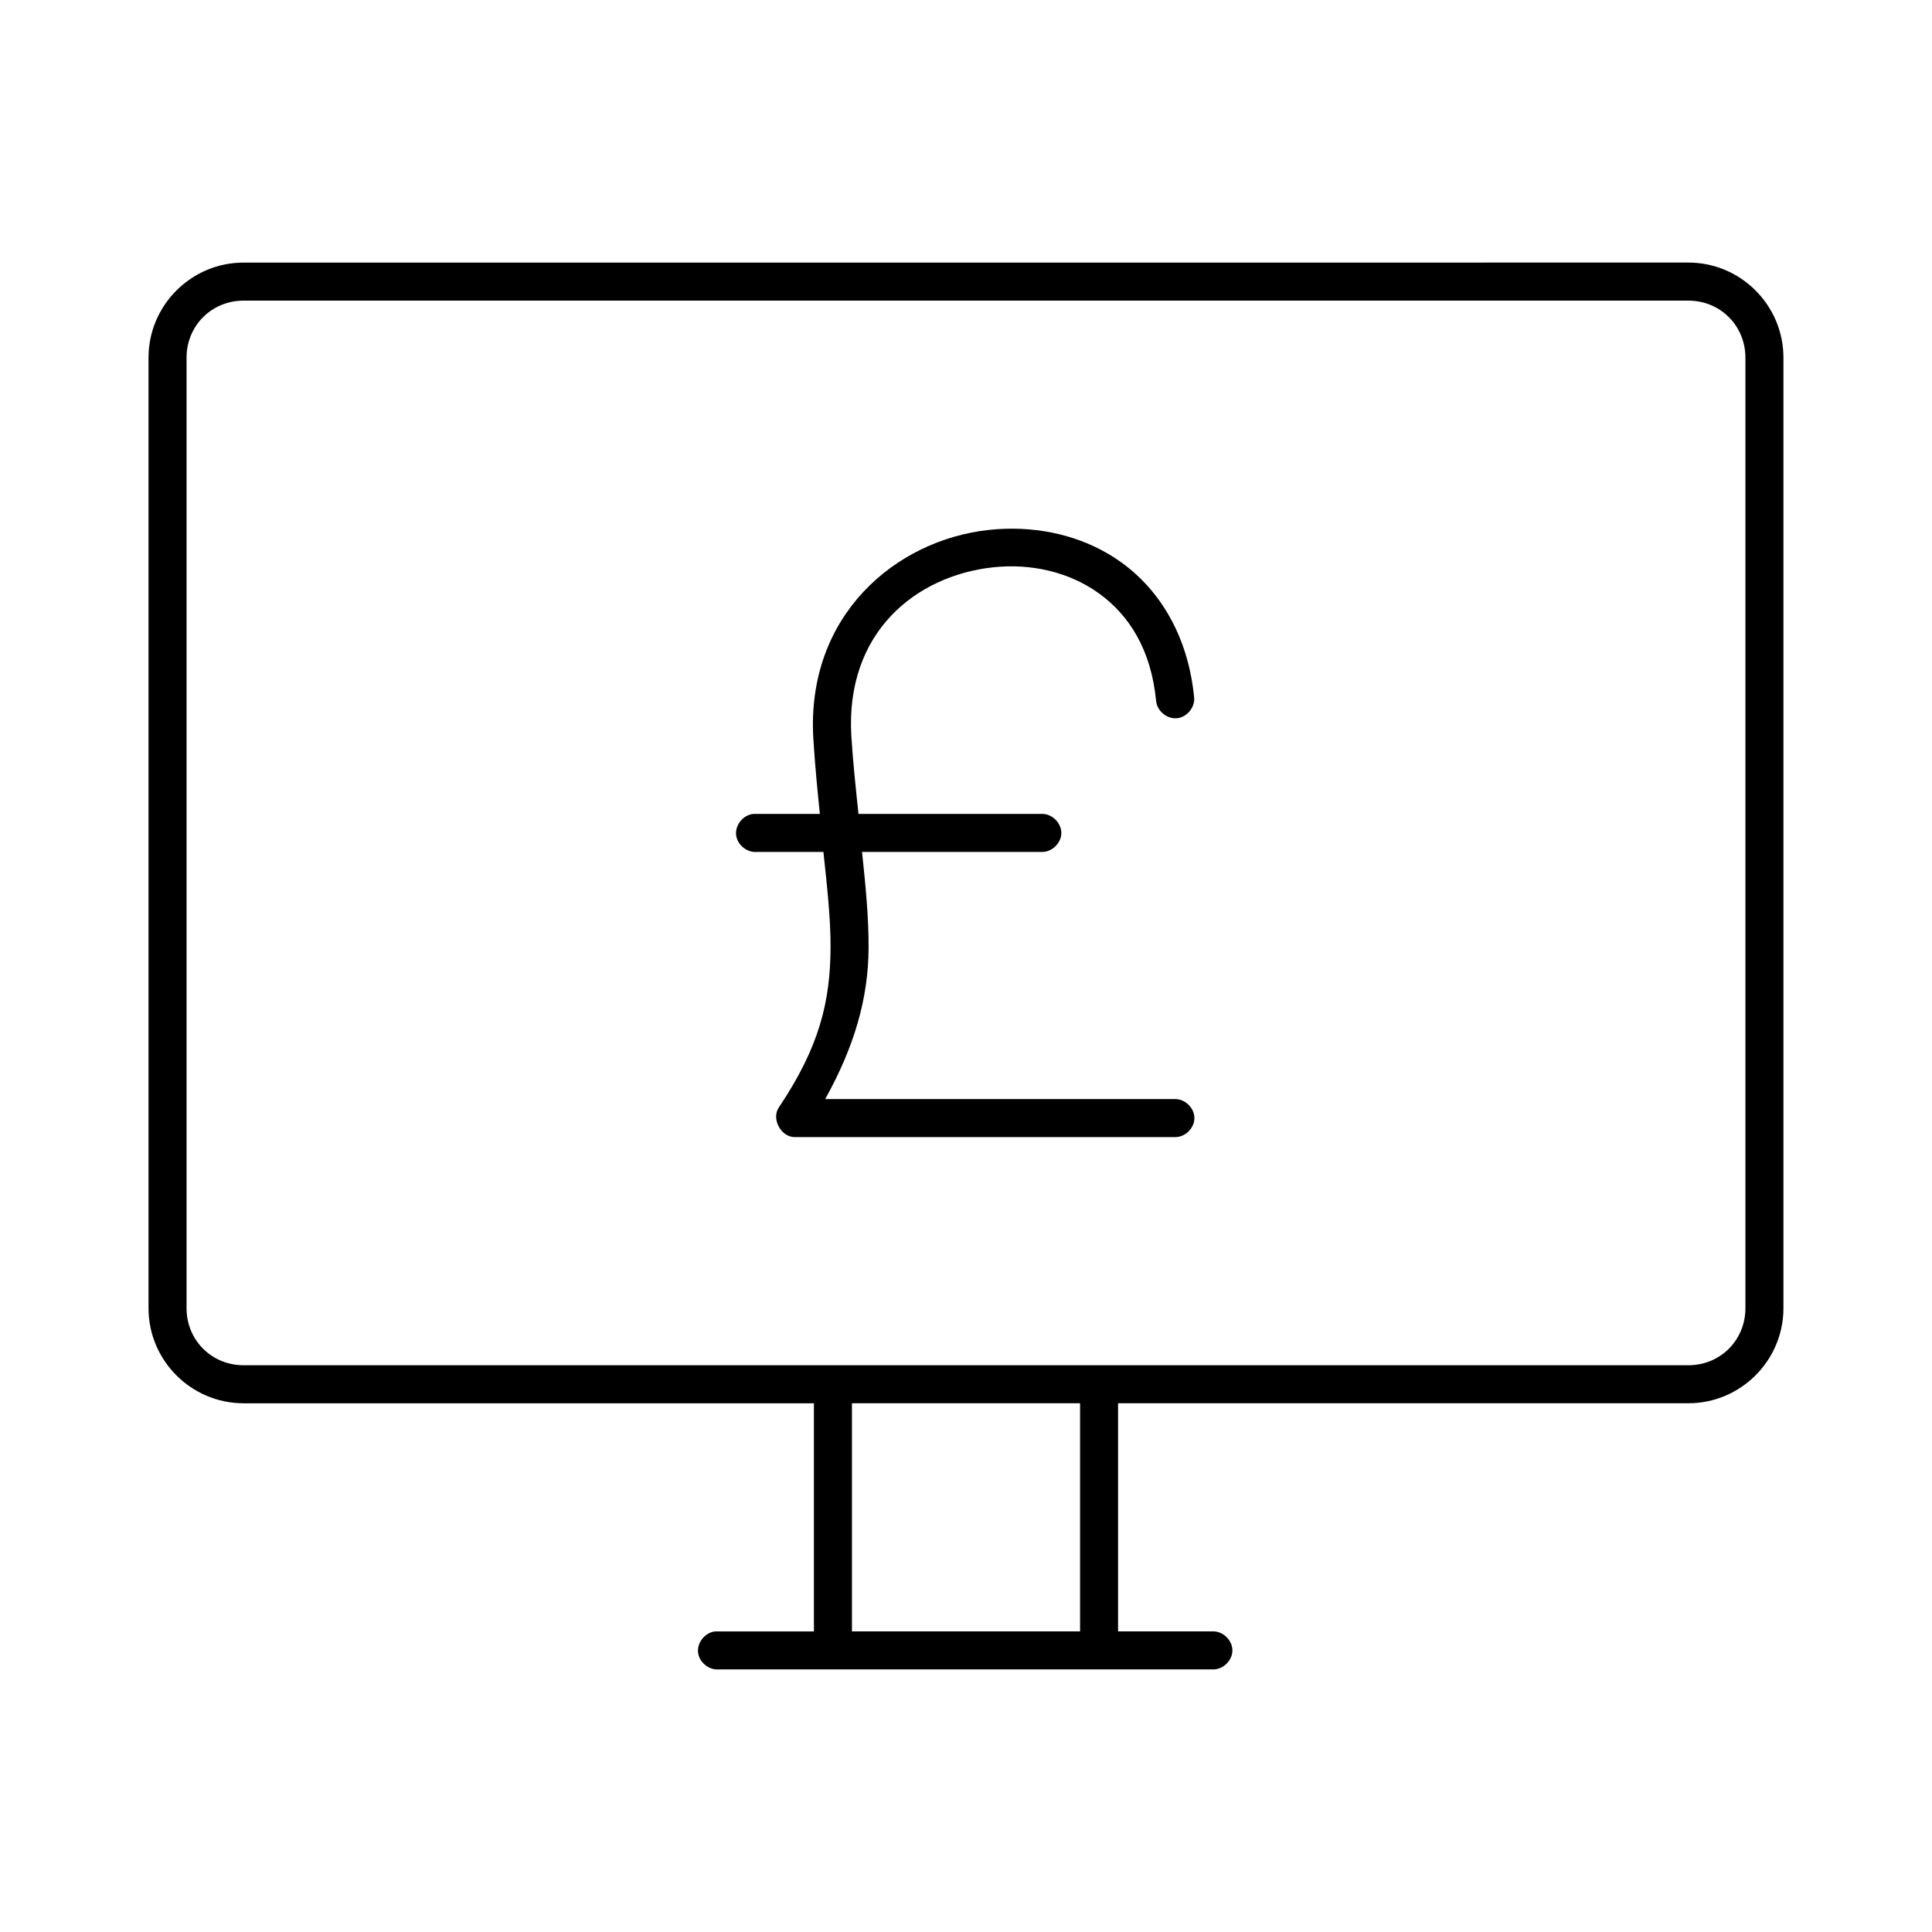
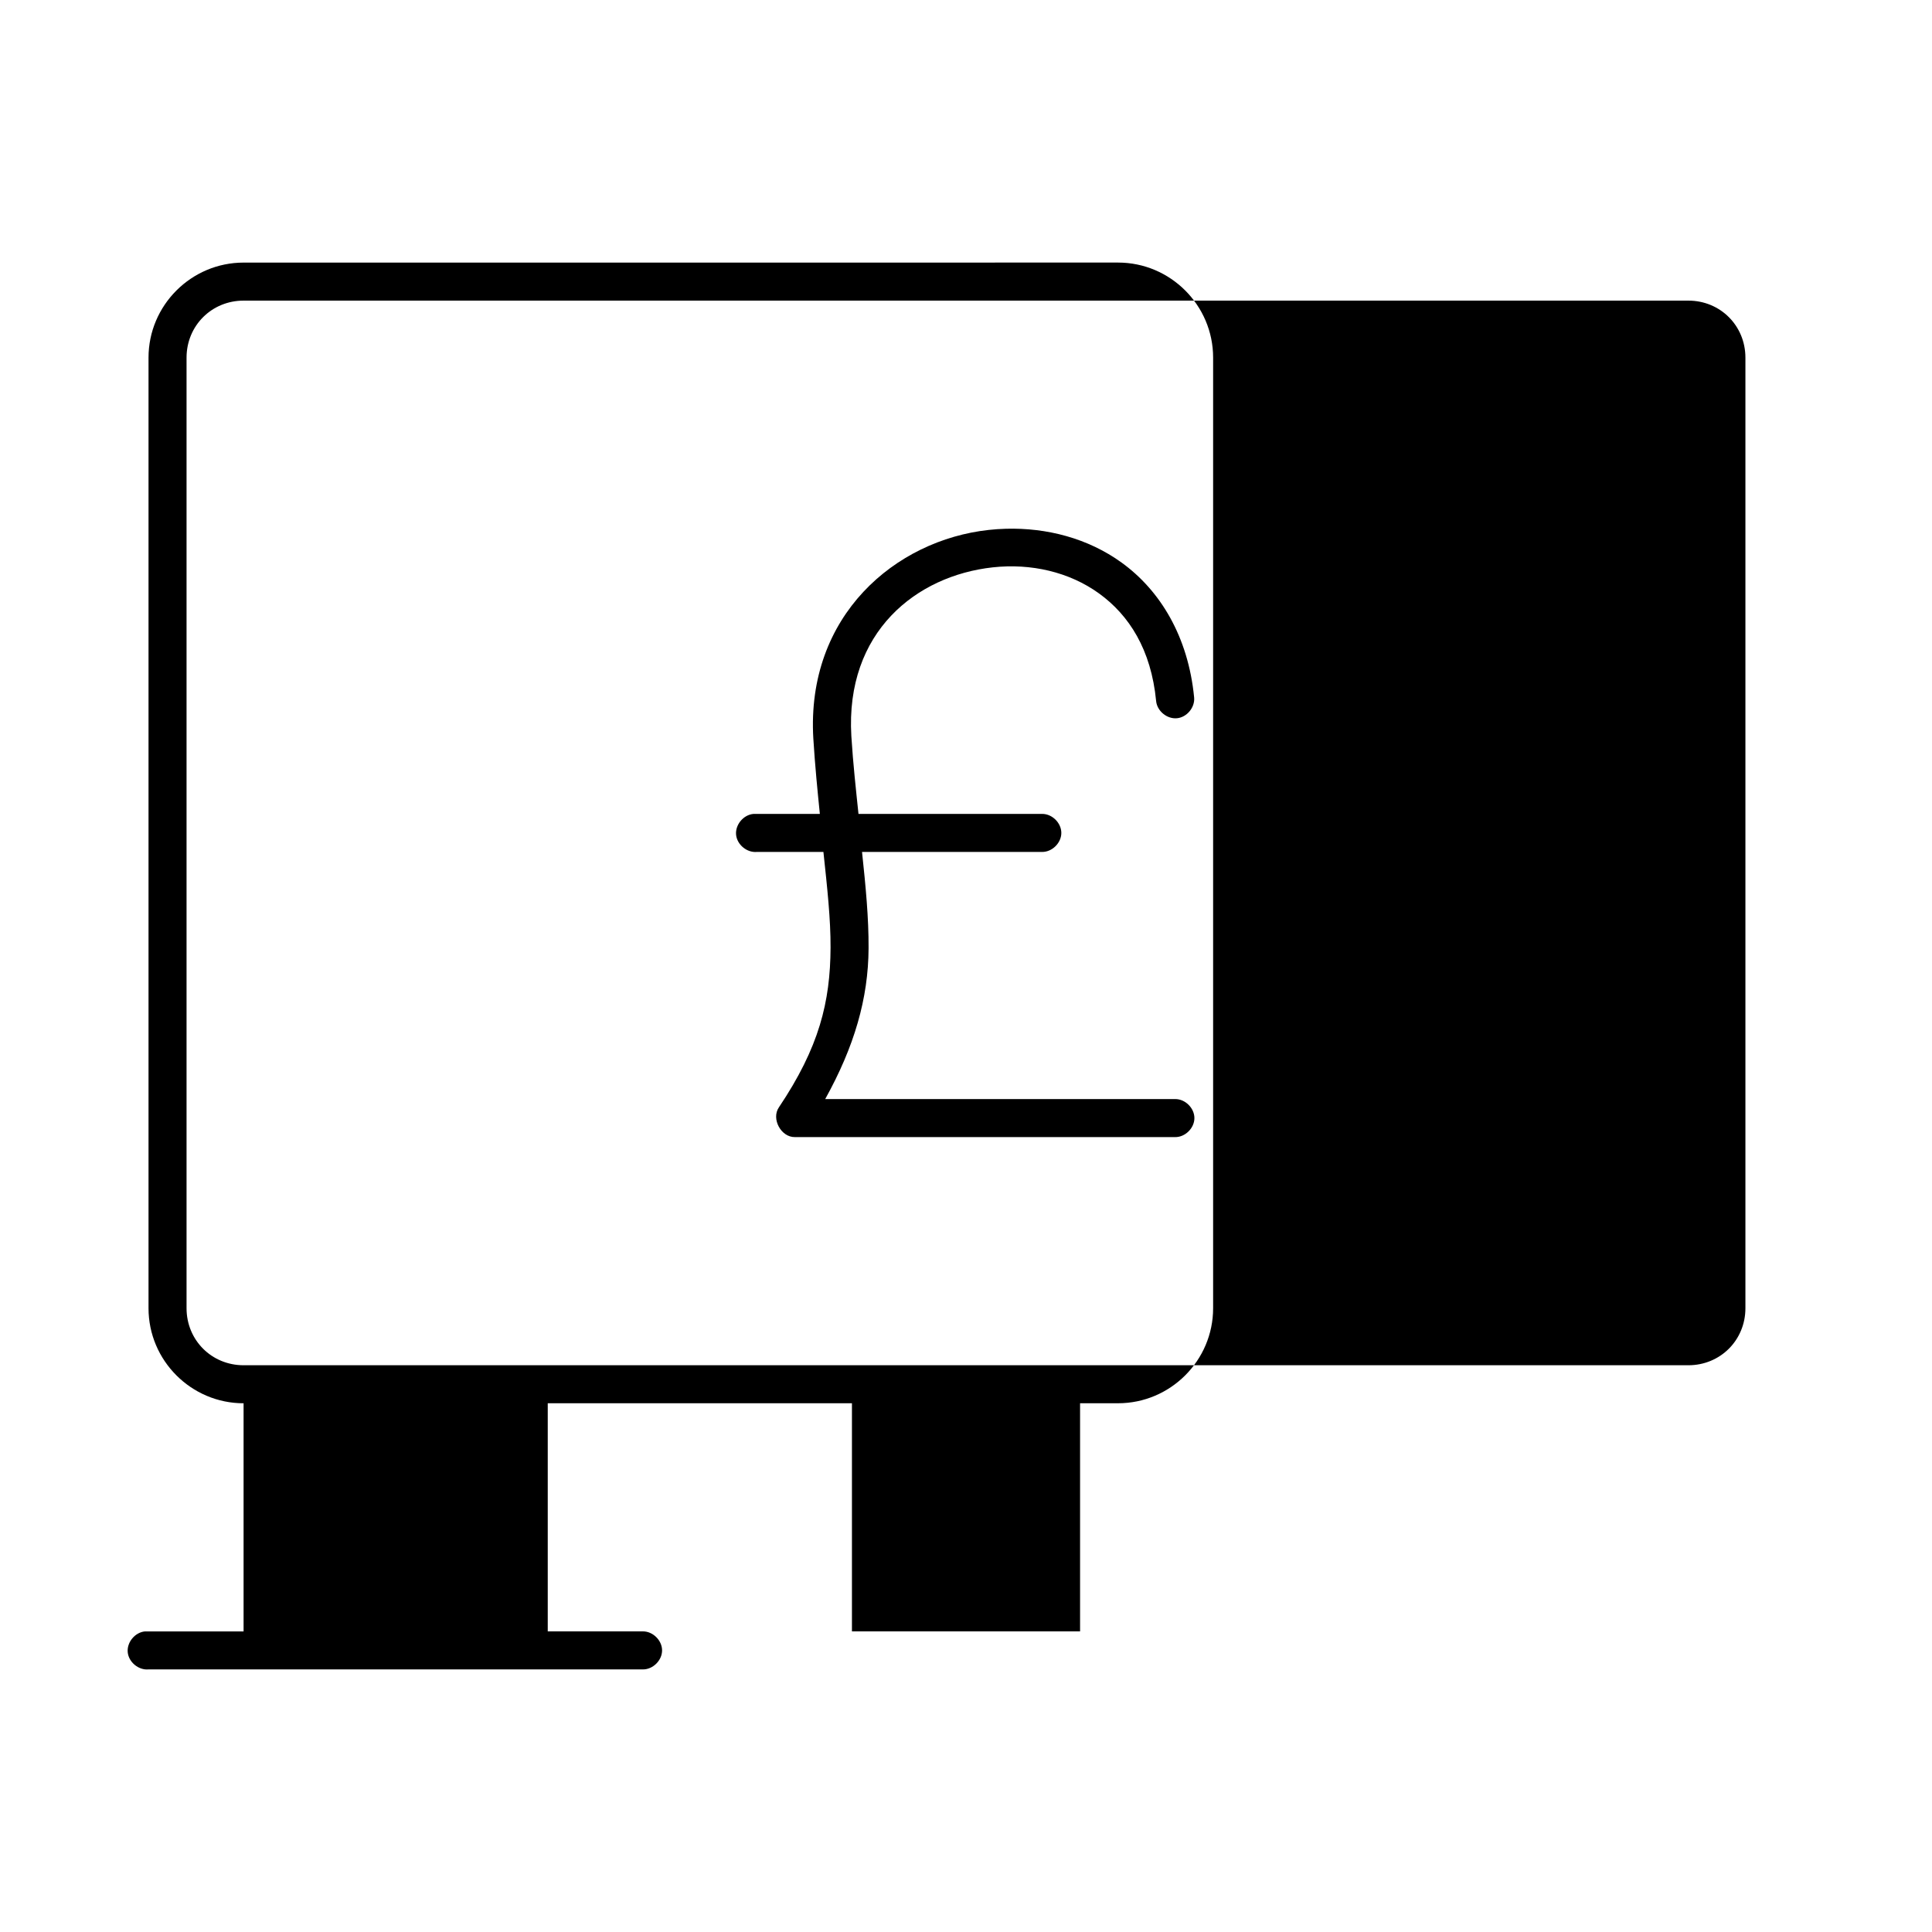
<svg xmlns="http://www.w3.org/2000/svg" fill="#000000" width="800px" height="800px" version="1.1" viewBox="144 144 512 512">
-   <path d="m208.55 213.59c-13.867 0-25.191 11.32-25.191 25.191v251.91c0 13.867 11.32 25.191 25.191 25.191h151.14v60.457h-26.137c-2.637 0.246-4.812 2.871-4.566 5.512 0.246 2.633 2.875 4.809 5.512 4.559h130.99c2.66 0.039 5.109-2.375 5.109-5.039 0-2.66-2.449-5.074-5.109-5.039h-25.191v-60.457h151.14c13.867 0 25.191-11.32 25.191-25.191v-251.91c0-13.867-11.32-25.191-25.191-25.191zm0 10.078h382.89c8.461 0 15.113 6.652 15.113 15.113v251.91c0 8.461-6.652 15.113-15.113 15.113h-382.89c-8.461 0-15.113-6.652-15.113-15.113v-251.91c0-8.461 6.652-15.113 15.113-15.113zm202 60.457c-1.547 0.043-3.023 0.145-4.566 0.316-24.648 2.695-48.371 22.664-46.445 55.262 0.457 7.32 1.109 13.859 1.73 19.996h-17.633c-2.637 0.246-4.812 2.871-4.566 5.512 0.25 2.633 2.875 4.805 5.512 4.559h17.633c1.02 9.551 1.926 17.832 1.891 25.348-0.07 14.406-3 26.41-13.699 42.352-2.062 3.035 0.582 7.934 4.254 7.871h100.76c2.66 0.039 5.109-2.375 5.109-5.039 0-2.66-2.449-5.074-5.109-5.039l-92.734 0.004c7.734-13.938 11.43-26.676 11.496-39.992 0.039-7.992-0.75-16.246-1.734-25.504h47.707c2.66 0.039 5.109-2.375 5.109-5.039 0-2.66-2.449-5.074-5.109-5.039h-48.648c-0.66-6.359-1.418-13.09-1.891-20.625-1.633-27.656 17.273-42.504 37.473-44.715 10.098-1.105 20.262 1.195 28.184 6.926 7.918 5.734 13.789 14.809 15.113 28.496 0.246 2.637 2.871 4.812 5.512 4.566 2.633-0.242 4.809-2.867 4.562-5.504-1.57-16.168-9.004-28.352-19.211-35.738-8.93-6.465-19.867-9.277-30.699-8.977zm-40.777 231.75h60.457v60.457h-60.457z" />
+   <path d="m208.55 213.59c-13.867 0-25.191 11.32-25.191 25.191v251.91c0 13.867 11.32 25.191 25.191 25.191v60.457h-26.137c-2.637 0.246-4.812 2.871-4.566 5.512 0.246 2.633 2.875 4.809 5.512 4.559h130.99c2.66 0.039 5.109-2.375 5.109-5.039 0-2.66-2.449-5.074-5.109-5.039h-25.191v-60.457h151.14c13.867 0 25.191-11.32 25.191-25.191v-251.91c0-13.867-11.32-25.191-25.191-25.191zm0 10.078h382.89c8.461 0 15.113 6.652 15.113 15.113v251.91c0 8.461-6.652 15.113-15.113 15.113h-382.89c-8.461 0-15.113-6.652-15.113-15.113v-251.91c0-8.461 6.652-15.113 15.113-15.113zm202 60.457c-1.547 0.043-3.023 0.145-4.566 0.316-24.648 2.695-48.371 22.664-46.445 55.262 0.457 7.32 1.109 13.859 1.73 19.996h-17.633c-2.637 0.246-4.812 2.871-4.566 5.512 0.25 2.633 2.875 4.805 5.512 4.559h17.633c1.02 9.551 1.926 17.832 1.891 25.348-0.07 14.406-3 26.41-13.699 42.352-2.062 3.035 0.582 7.934 4.254 7.871h100.76c2.66 0.039 5.109-2.375 5.109-5.039 0-2.66-2.449-5.074-5.109-5.039l-92.734 0.004c7.734-13.938 11.43-26.676 11.496-39.992 0.039-7.992-0.75-16.246-1.734-25.504h47.707c2.66 0.039 5.109-2.375 5.109-5.039 0-2.66-2.449-5.074-5.109-5.039h-48.648c-0.66-6.359-1.418-13.09-1.891-20.625-1.633-27.656 17.273-42.504 37.473-44.715 10.098-1.105 20.262 1.195 28.184 6.926 7.918 5.734 13.789 14.809 15.113 28.496 0.246 2.637 2.871 4.812 5.512 4.566 2.633-0.242 4.809-2.867 4.562-5.504-1.57-16.168-9.004-28.352-19.211-35.738-8.93-6.465-19.867-9.277-30.699-8.977zm-40.777 231.75h60.457v60.457h-60.457z" />
</svg>